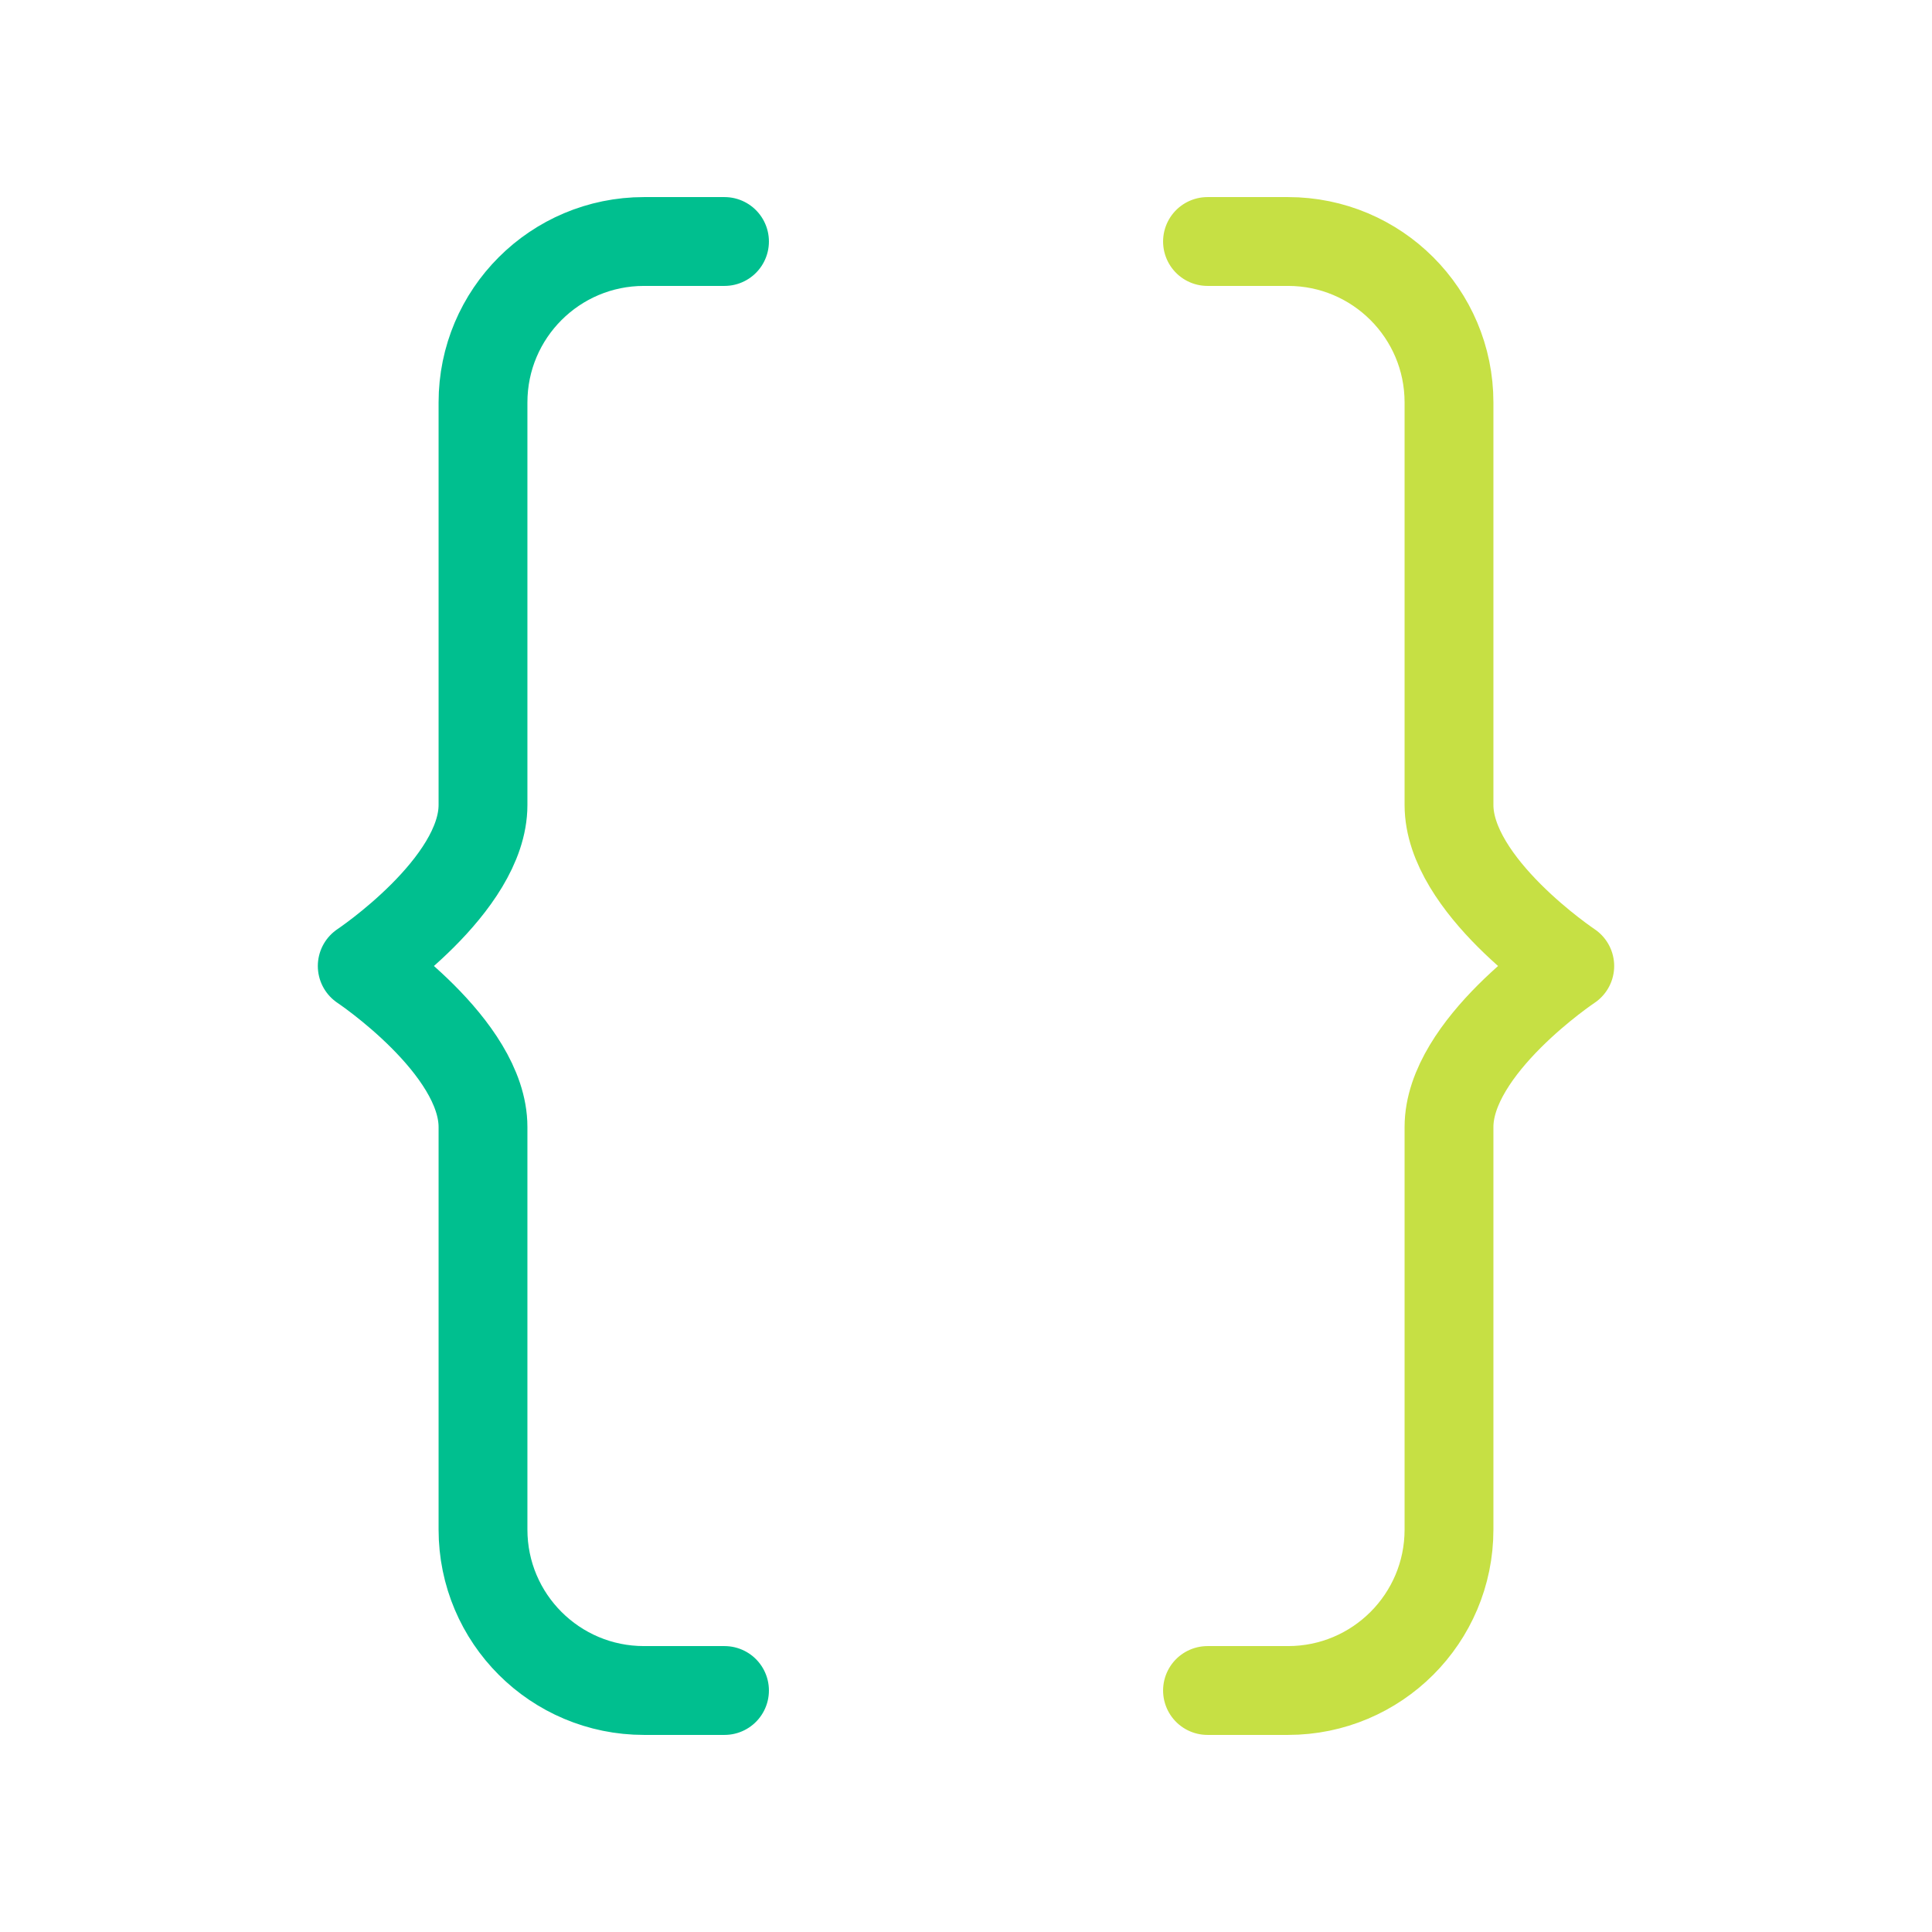
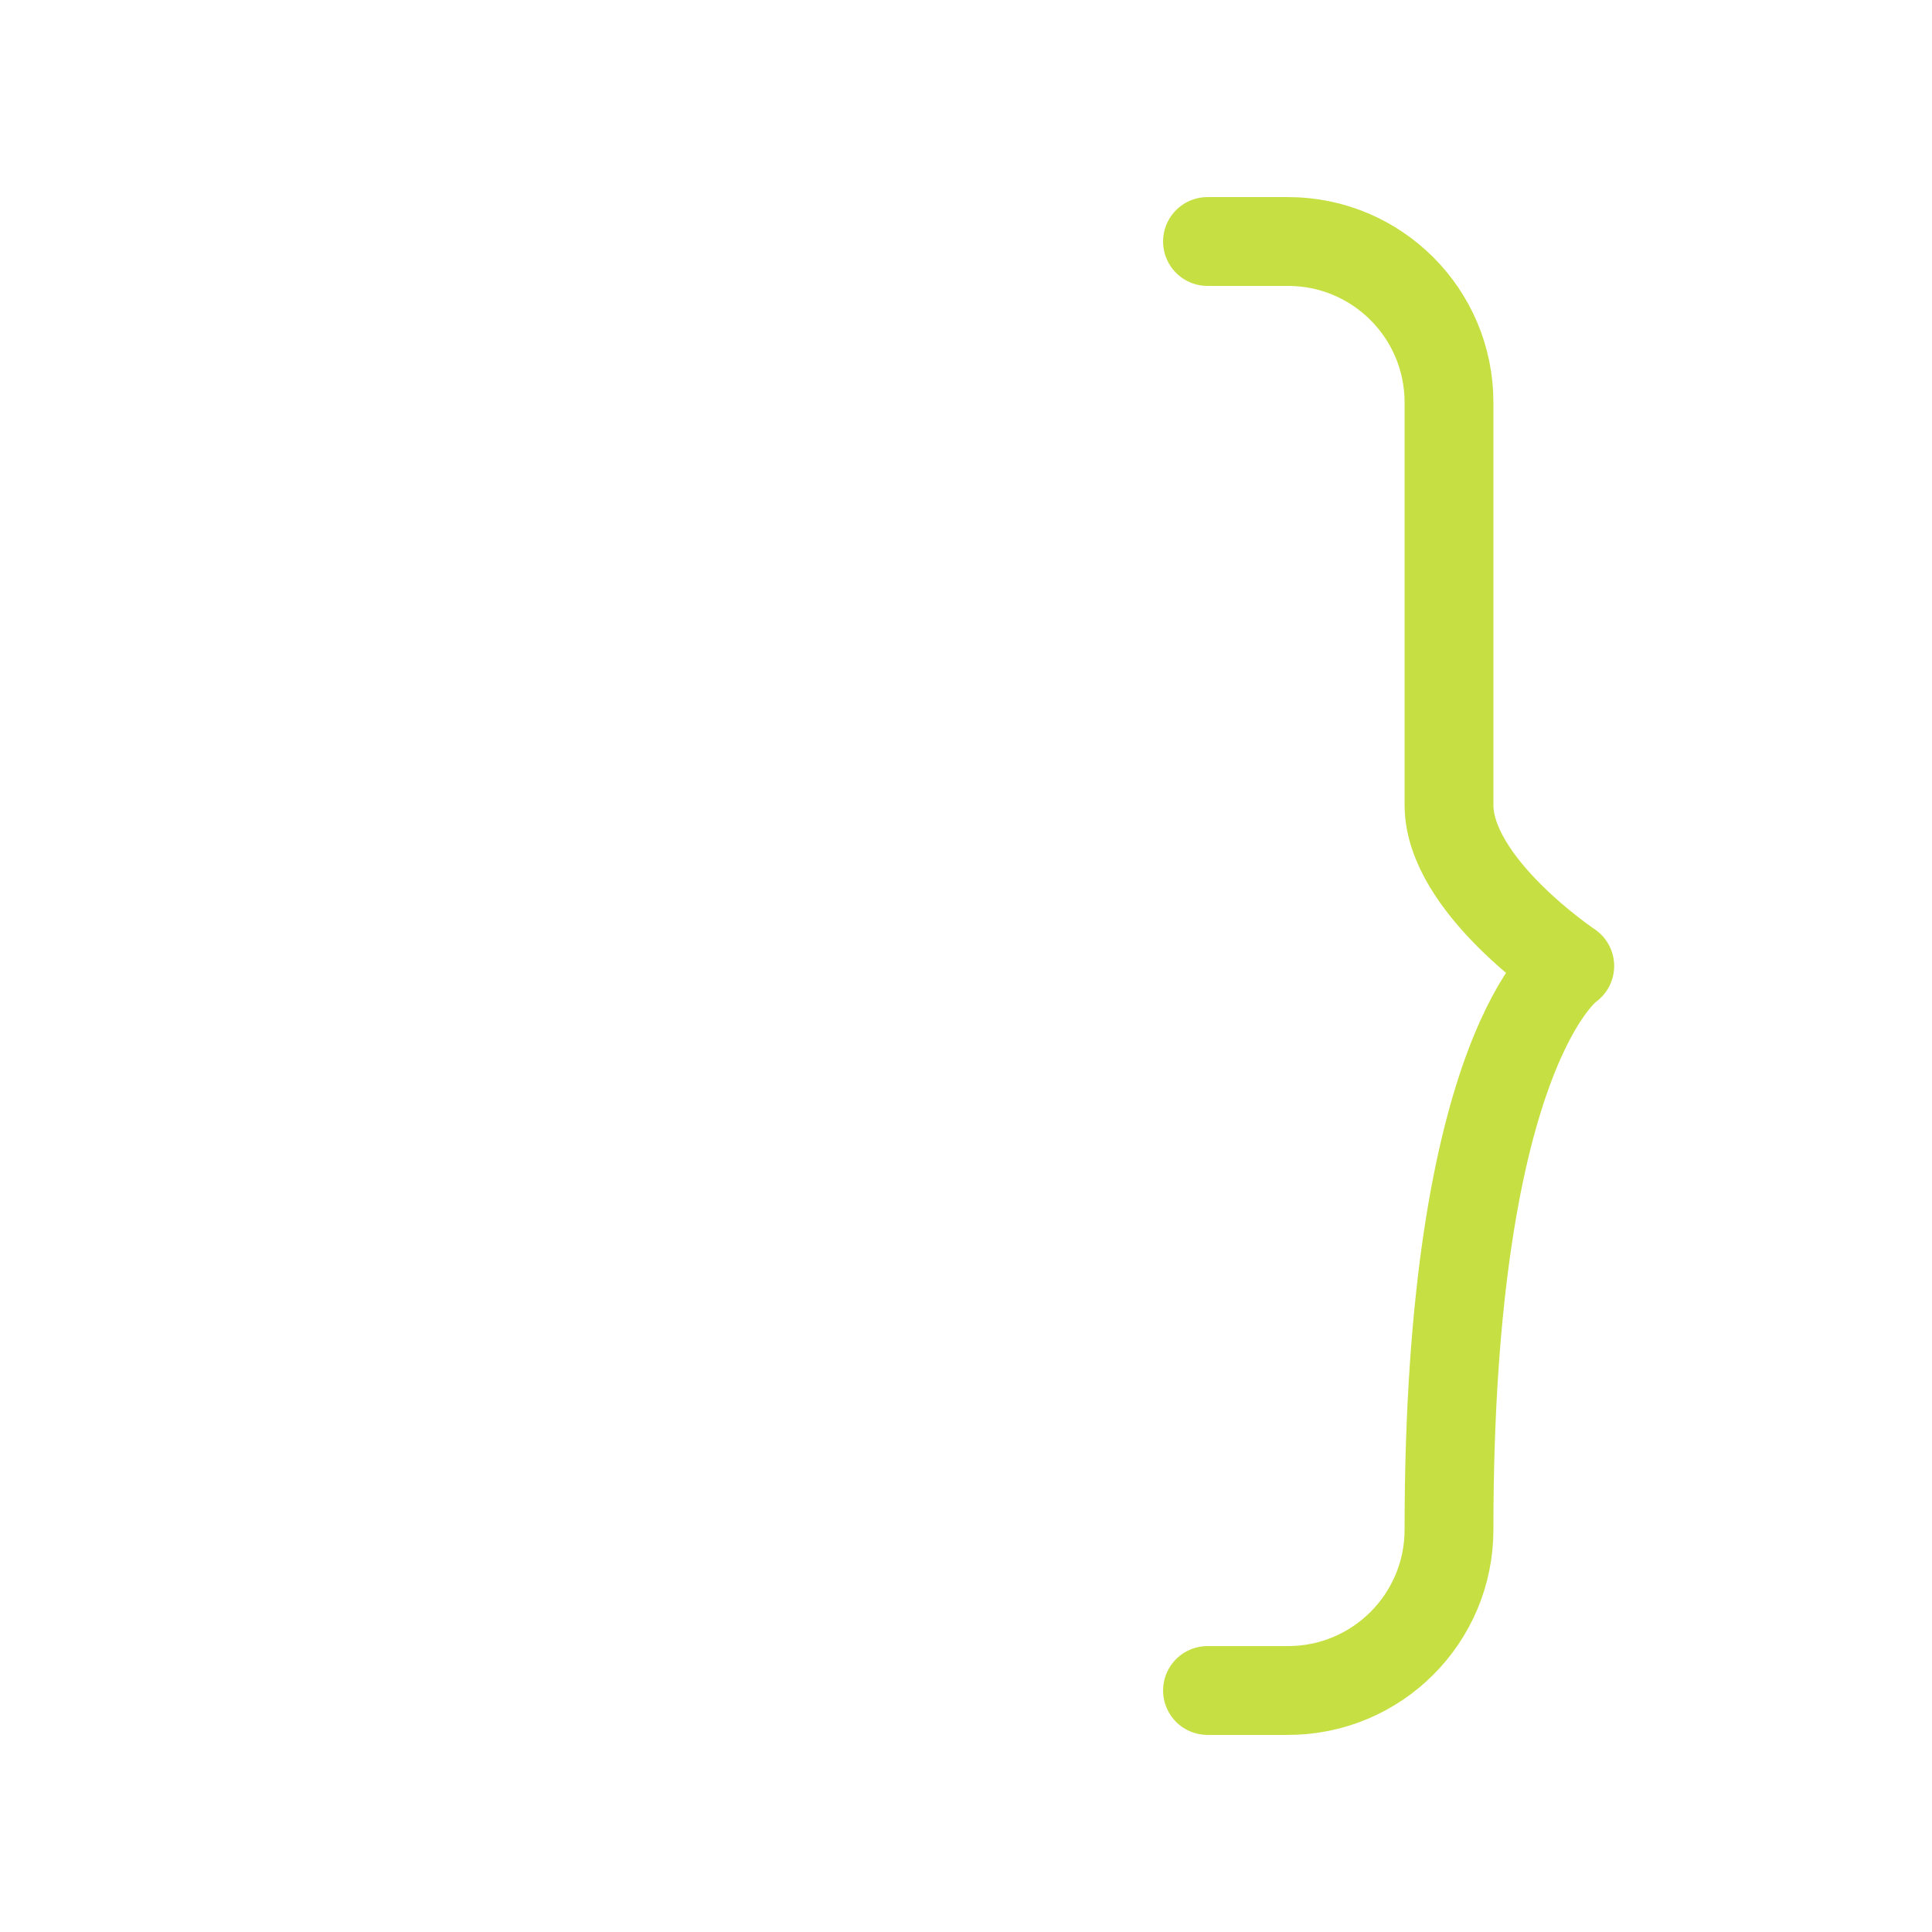
<svg xmlns="http://www.w3.org/2000/svg" width="87" height="87" viewBox="0 0 87 87" fill="none">
  <g id="Frame">
-     <path id="Vector" d="M32.625 76.125H29C24.996 76.125 21.75 72.883 21.75 68.879C21.75 63.257 21.75 55.623 21.75 50.75C21.75 47.125 16.312 43.5 16.312 43.5C16.312 43.5 21.75 39.875 21.75 36.25C21.75 31.998 21.75 24.005 21.75 18.122C21.75 14.118 24.996 10.875 29 10.875H32.625" stroke="#00BF8F" stroke-width="4" stroke-linecap="round" stroke-linejoin="round" />
-     <path id="Vector_2" d="M54.375 76.125H58C62.004 76.125 65.25 72.883 65.25 68.879C65.25 63.257 65.25 55.623 65.25 50.75C65.25 47.125 70.688 43.5 70.688 43.5C70.688 43.5 65.25 39.875 65.25 36.25C65.25 31.998 65.25 24.005 65.25 18.122C65.25 14.118 62.004 10.875 58 10.875H54.375" stroke="#C6E044" stroke-width="4" stroke-linecap="round" stroke-linejoin="round" />
+     <path id="Vector_2" d="M54.375 76.125H58C62.004 76.125 65.25 72.883 65.25 68.879C65.25 47.125 70.688 43.5 70.688 43.5C70.688 43.5 65.25 39.875 65.25 36.25C65.25 31.998 65.25 24.005 65.25 18.122C65.25 14.118 62.004 10.875 58 10.875H54.375" stroke="#C6E044" stroke-width="4" stroke-linecap="round" stroke-linejoin="round" />
  </g>
</svg>